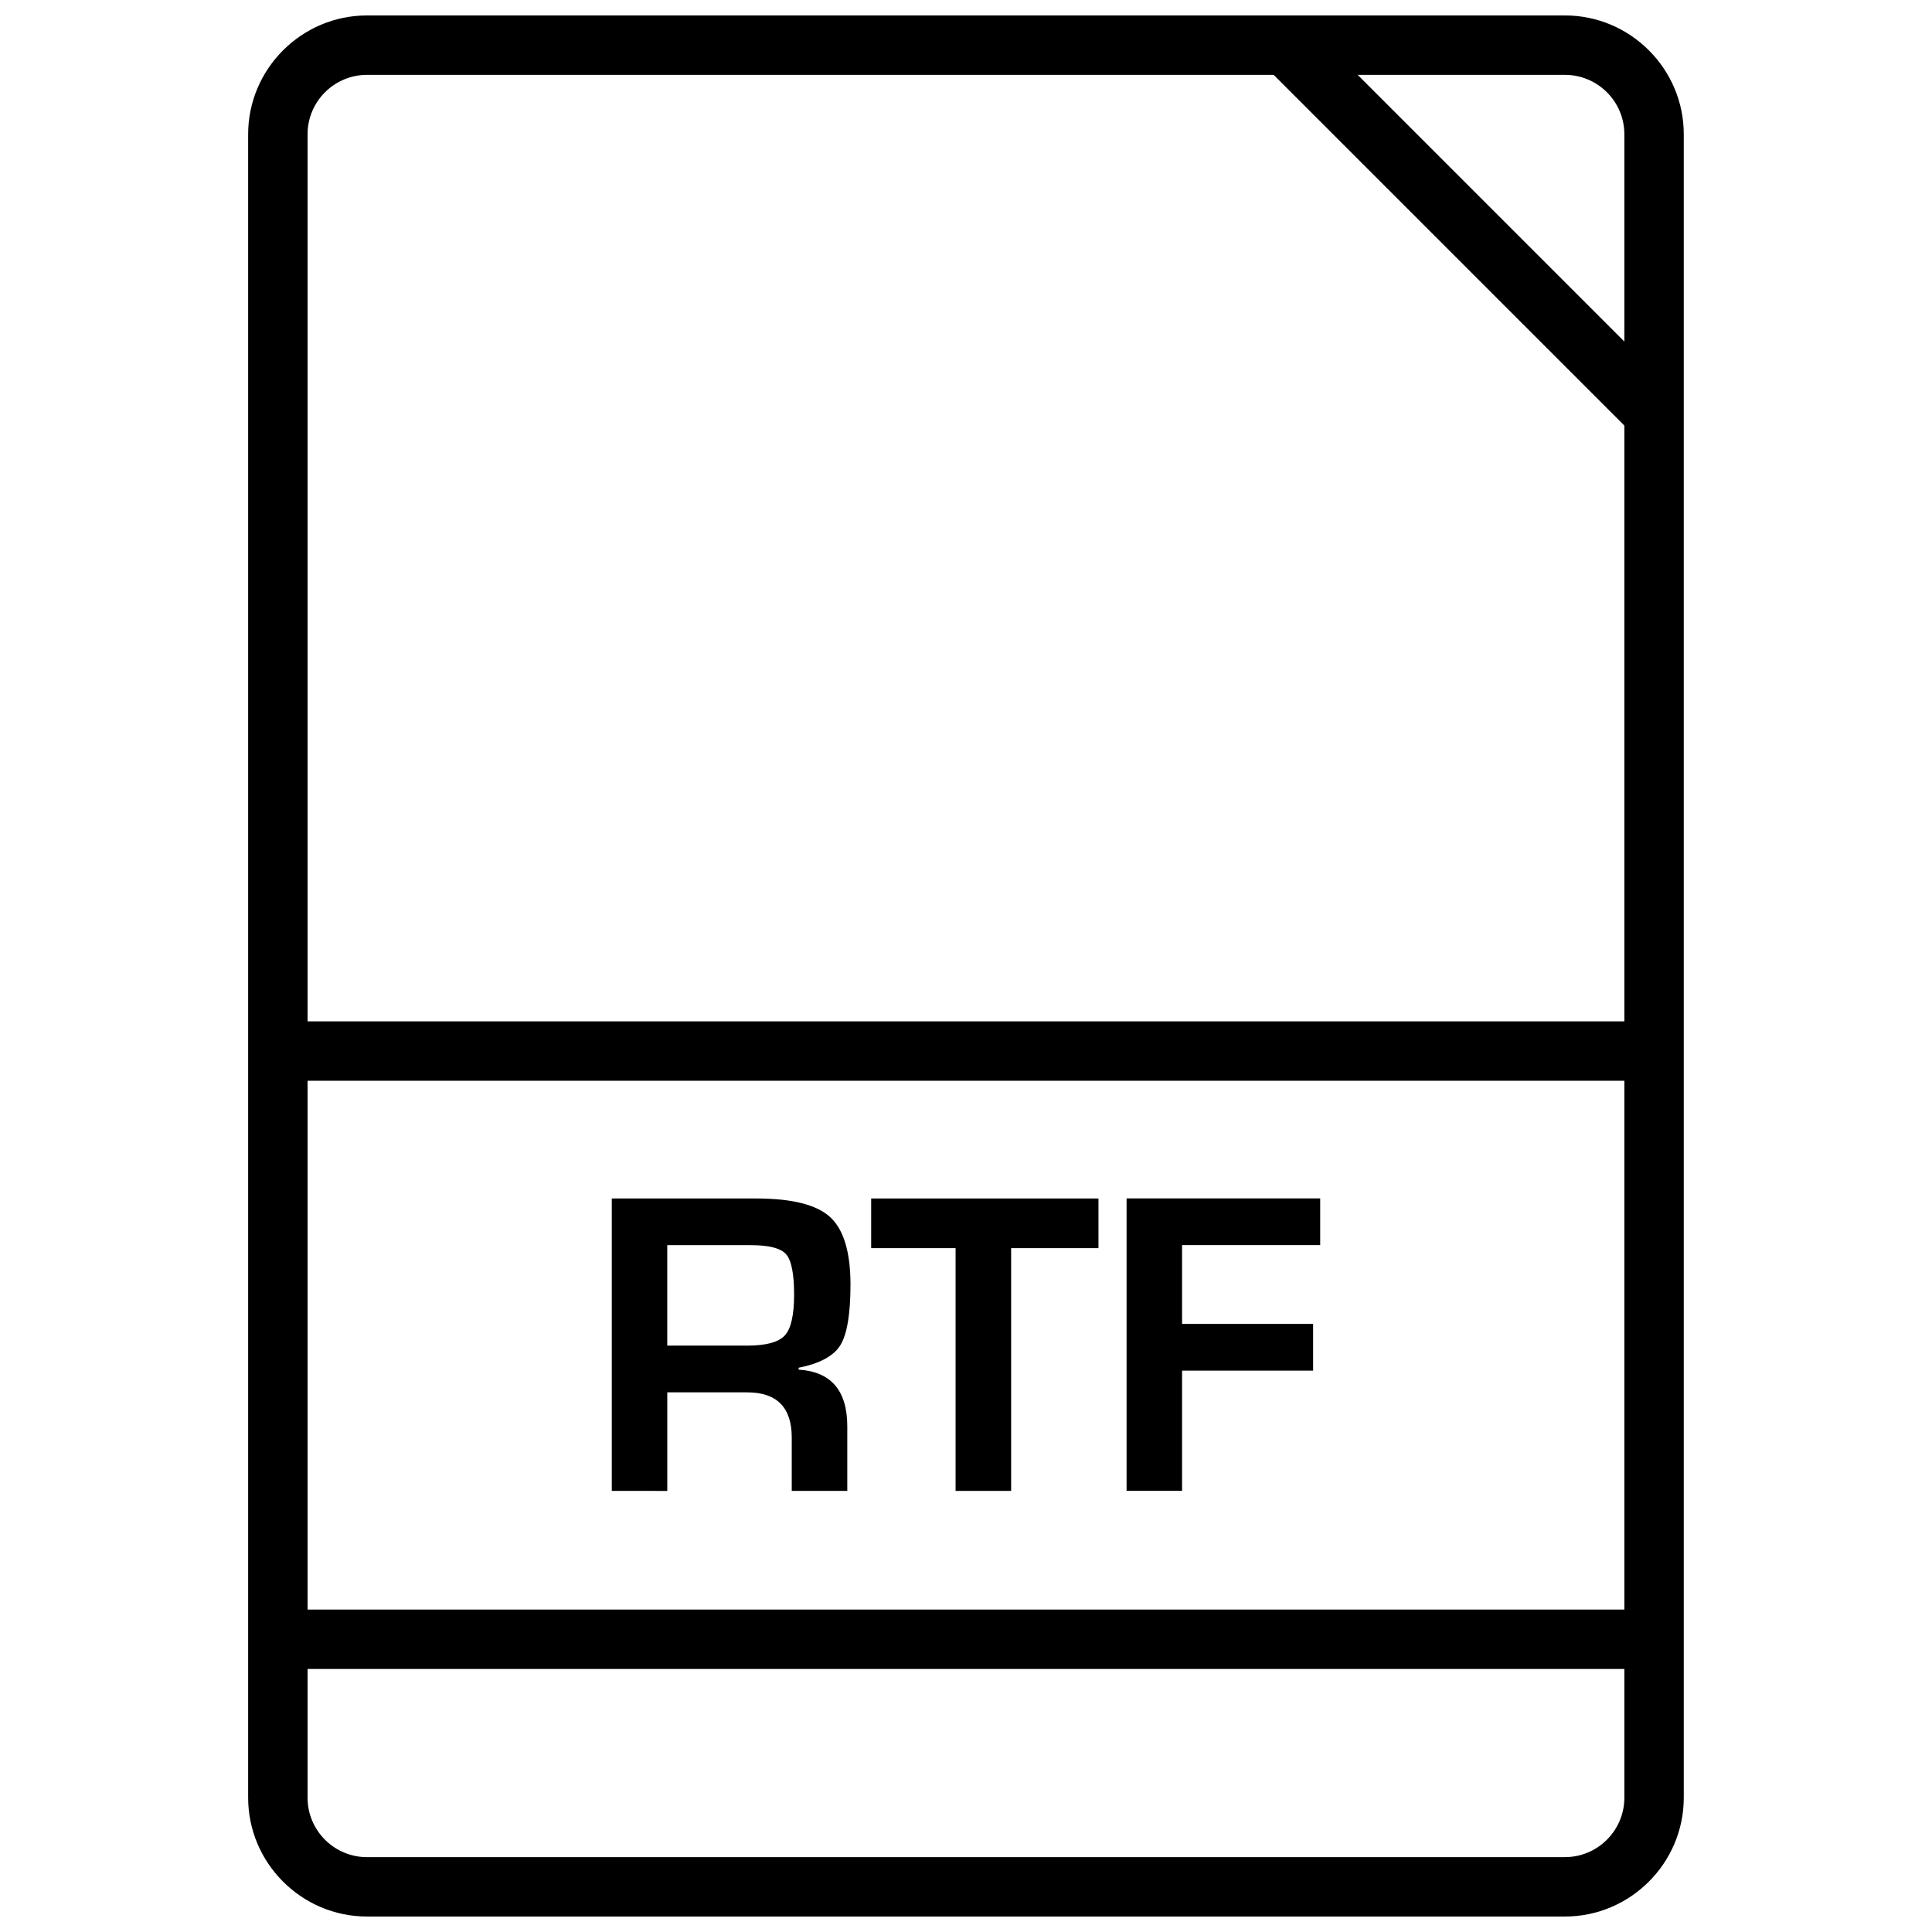
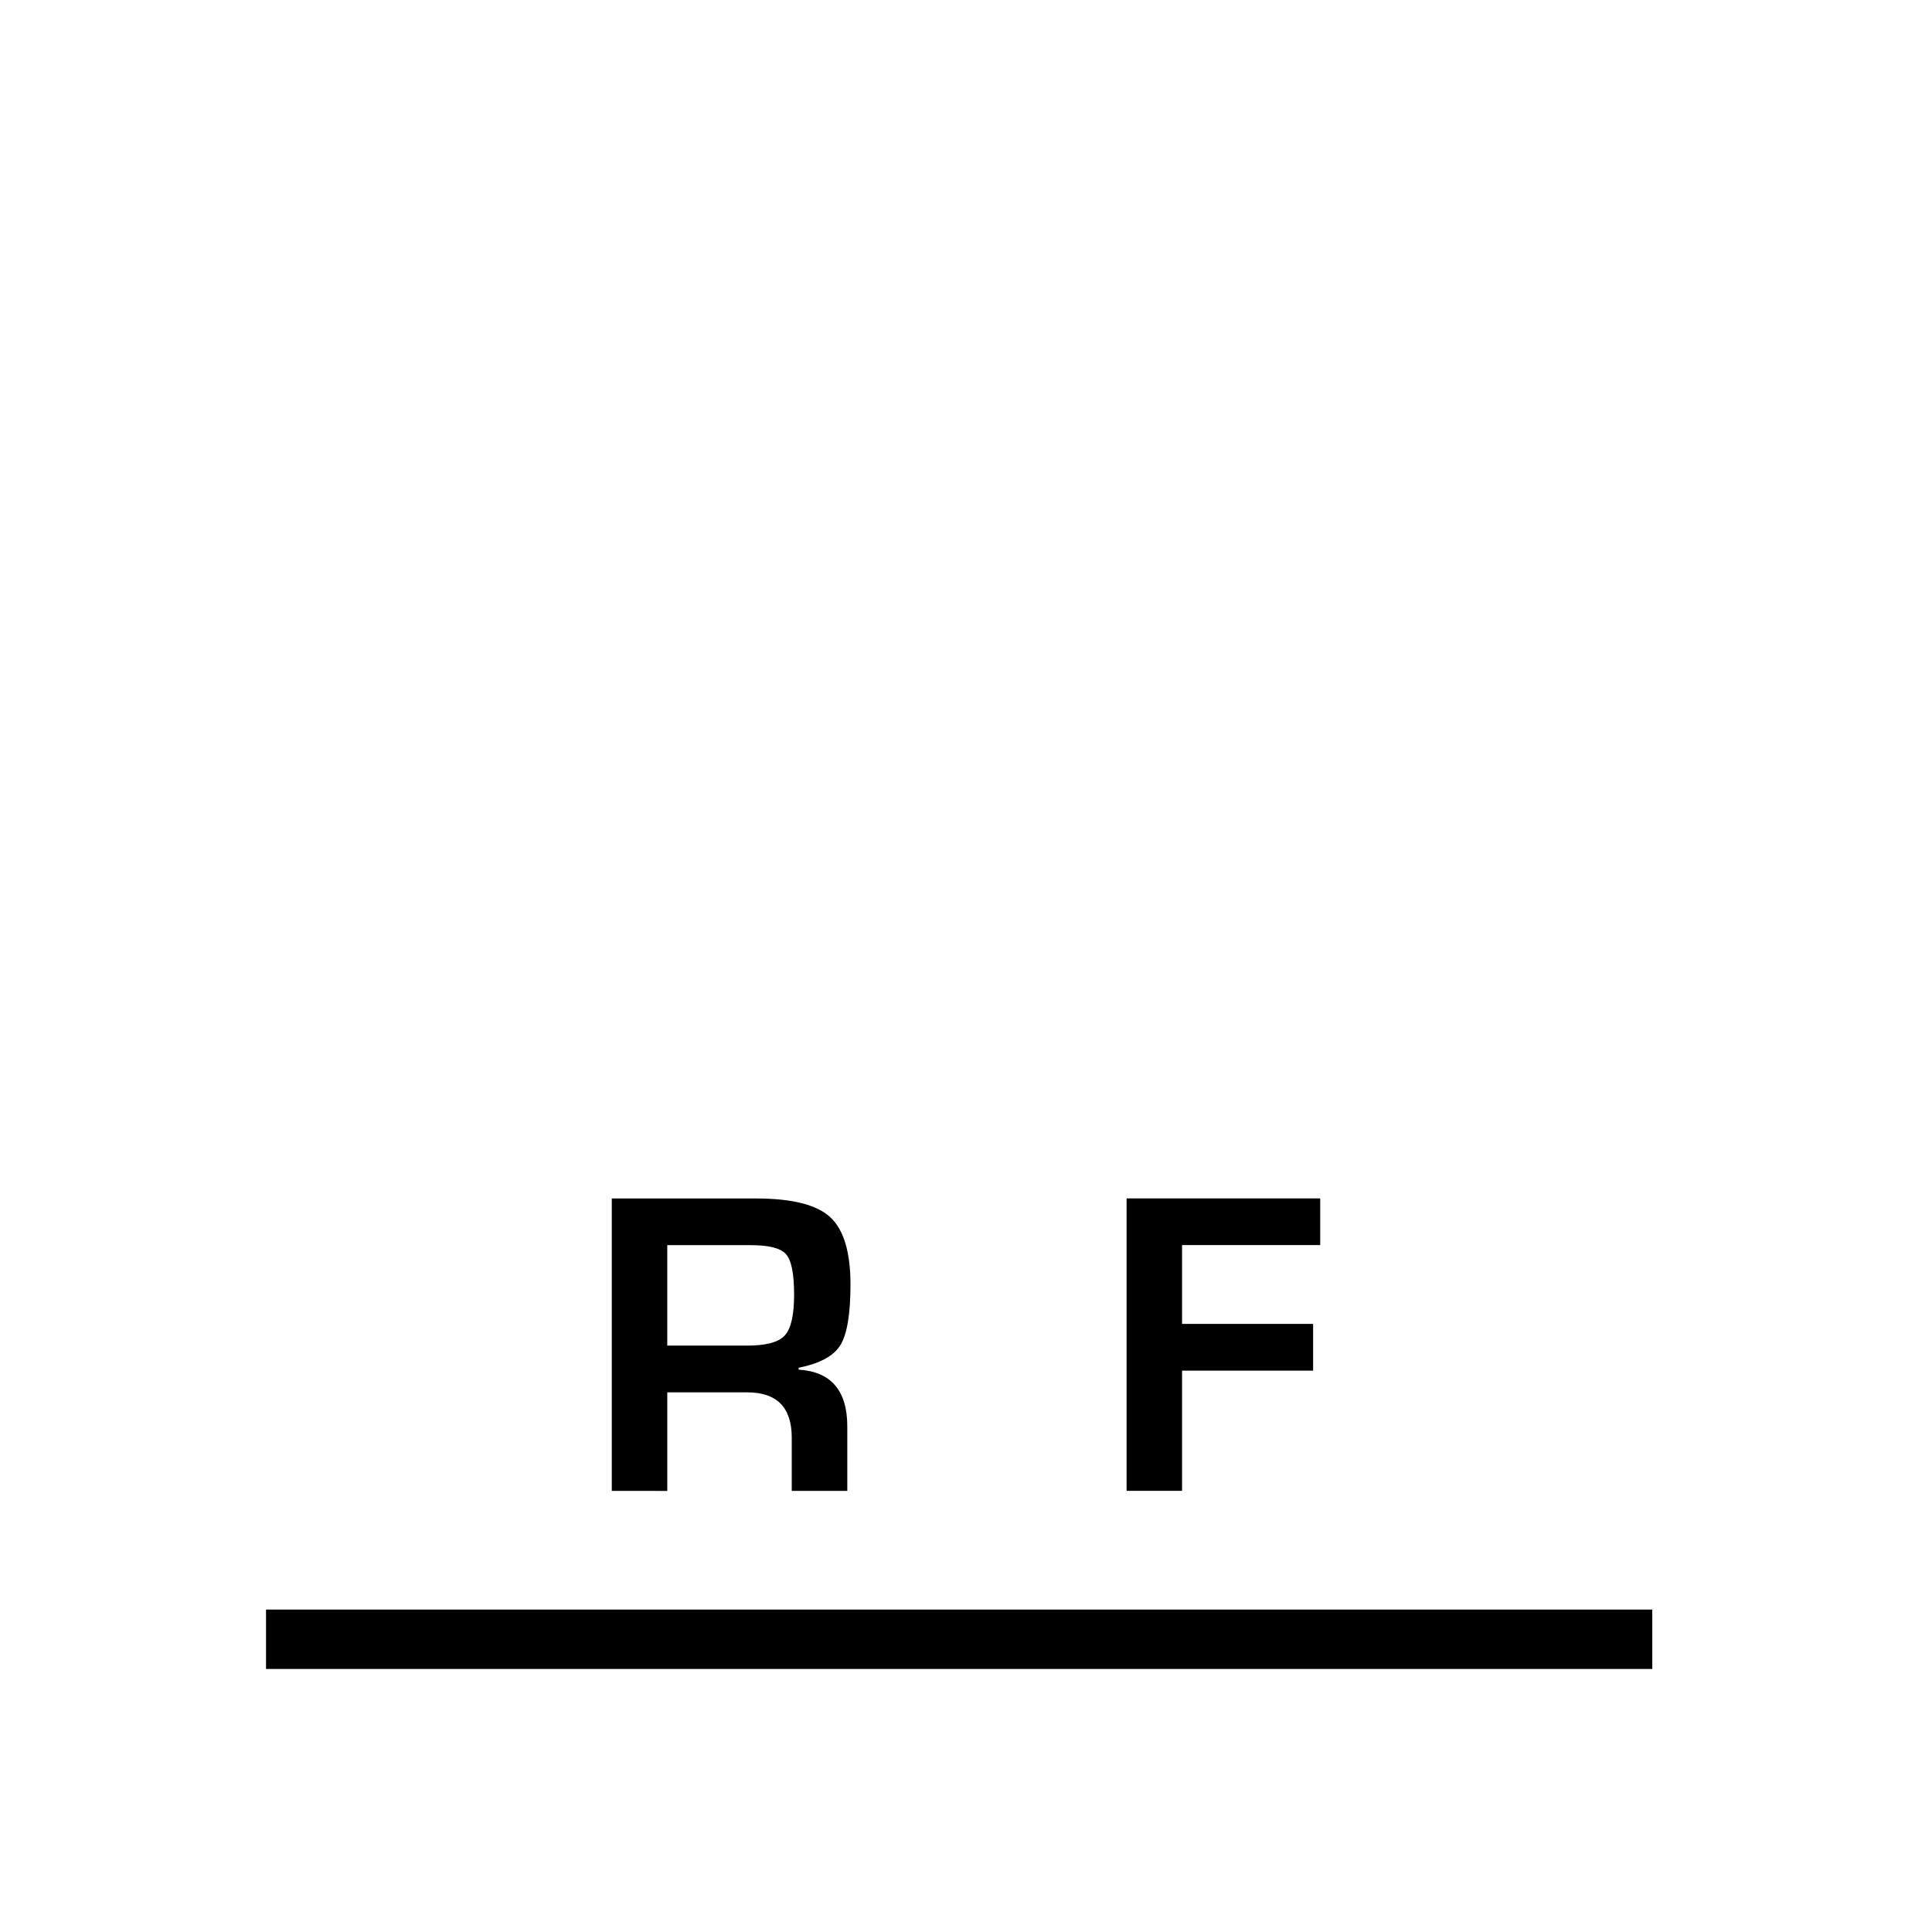
<svg xmlns="http://www.w3.org/2000/svg" width="800px" height="800px" version="1.1" viewBox="144 144 512 512">
  <defs>
    <clipPath id="a">
-       <path d="m209 148.09h382v503.81h-382z" />
-     </clipPath>
+       </clipPath>
  </defs>
  <path d="m306.13 539.1v-77.492h38.227c9.492 0 16.043 1.637 19.633 4.93 3.59 3.289 5.398 9.258 5.398 17.887 0 7.84-0.914 13.195-2.691 16.074-1.793 2.883-5.496 4.863-11.051 5.969v0.504c8.598 0.52 12.895 5.559 12.895 15.051v17.082h-14.719v-14.121c0-7.996-3.938-11.996-11.809-11.996h-21.176v26.121zm14.703-38.496h21.113c5.039 0 8.375-0.898 10.027-2.691 1.652-1.793 2.473-5.398 2.473-10.816 0-5.543-0.707-9.102-2.141-10.723-1.418-1.605-4.519-2.394-9.336-2.394h-22.137z" />
-   <path d="m411.96 474.77v64.332h-14.719v-64.332h-22.371v-13.16h60.238v13.16z" />
  <path d="m457.26 473.98v20.875h34.73v12.375h-34.73v31.852h-14.703v-77.492h51.309v12.375h-36.605z" />
  <g clip-path="url(#a)">
-     <path d="m558.73 163.84c8.676 0 15.742 7.07 15.742 15.742v440.83c0 8.676-7.07 15.742-15.742 15.742l-317.48 0.008c-8.676 0-15.742-7.07-15.742-15.742v-440.84c0-8.676 7.07-15.742 15.742-15.742l317.48-0.004m0-15.742h-317.48c-17.32 0-31.488 14.168-31.488 31.488v440.83c0 17.32 14.168 31.488 31.488 31.488h317.48c17.32 0 31.488-14.168 31.488-31.488v-440.83c0-17.32-14.156-31.488-31.488-31.488z" />
-   </g>
-   <path d="m214.5 414.67h367.37v15.742h-367.37z" />
+     </g>
  <path d="m214.5 570.55h367.37v15.742h-367.37z" />
-   <path d="m477.95 160.26 11.133-11.133 98.938 98.938-11.133 11.133z" />
</svg>